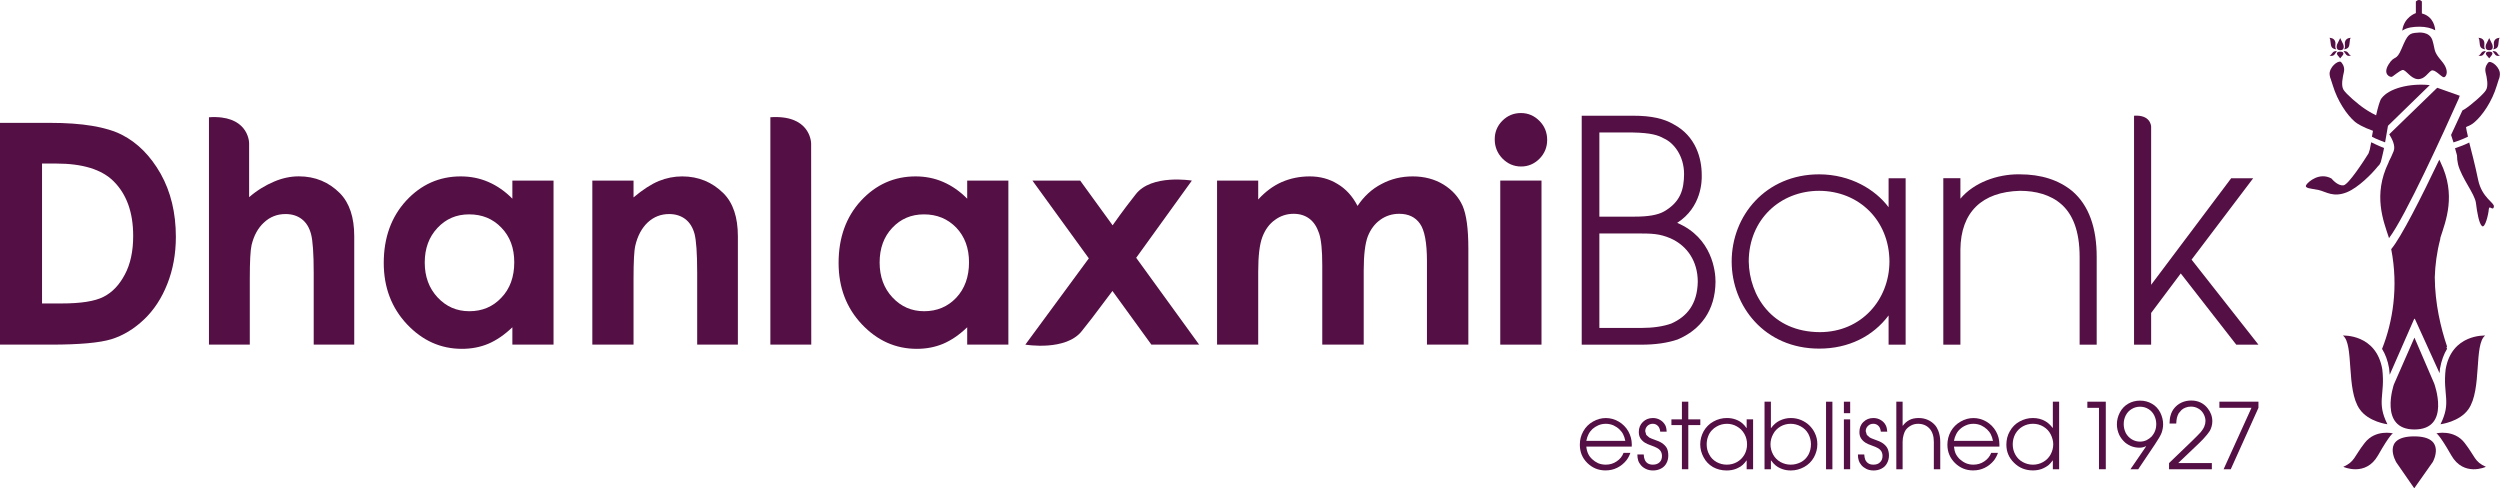
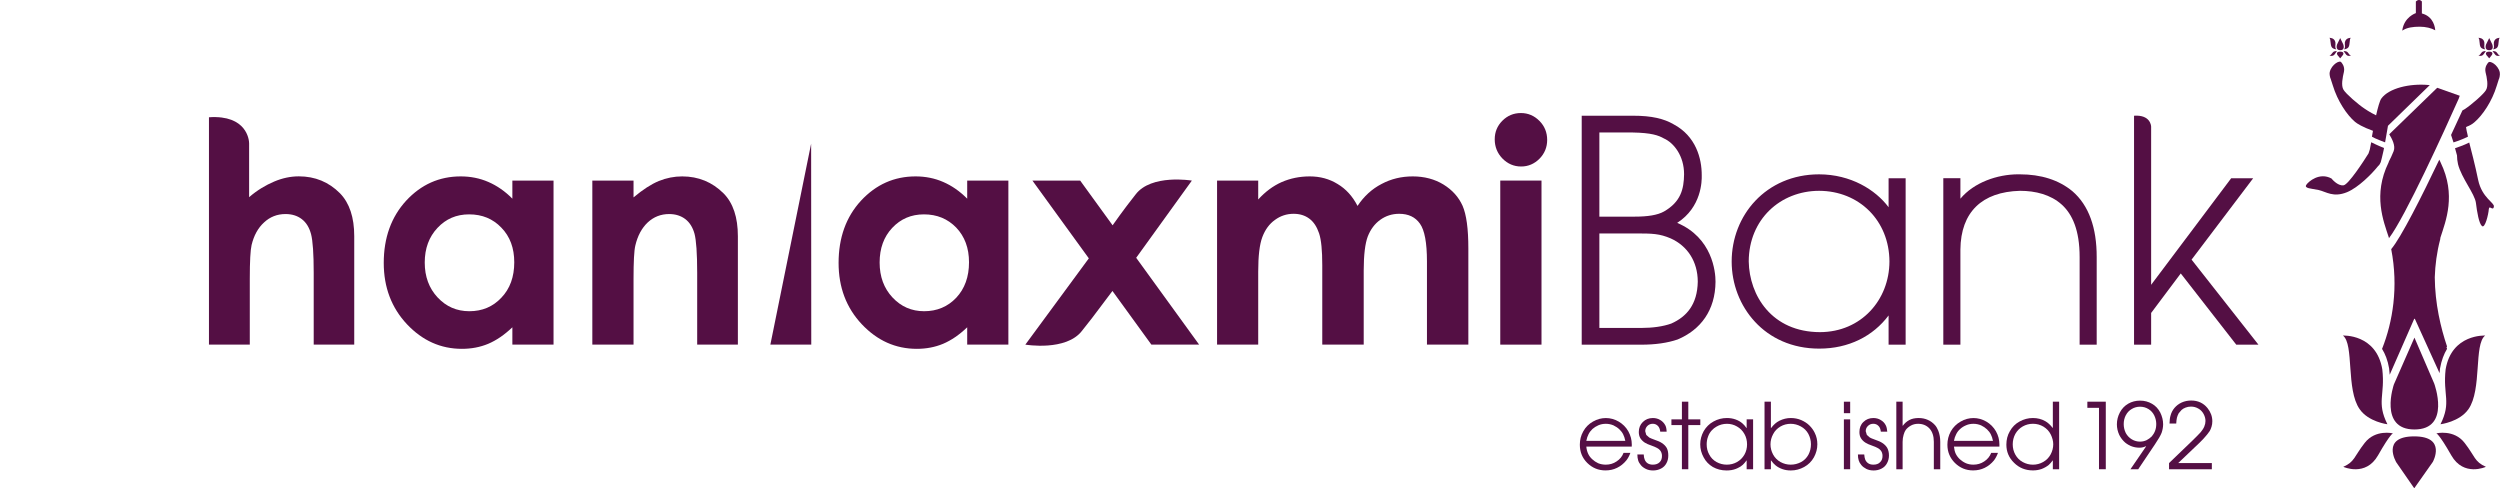
<svg xmlns="http://www.w3.org/2000/svg" width="365pt" height="71.29pt" viewBox="0 0 365 71.29" version="1.1">
  <defs>
    <clipPath id="clip1">
      <path d="M 349 63 L 356 63 L 356 71.289 L 349 71.289 Z M 349 63 " />
    </clipPath>
  </defs>
  <g id="surface1">
-     <path style=" stroke:none;fill-rule:nonzero;fill:rgb(32.899%,5.899%,26.7%);fill-opacity:1;" d="M 6.137 23.879 L 6.137 44.305 L 8.992 44.305 C 11.801 44.305 13.844 43.988 15.113 43.336 C 16.391 42.695 17.422 41.605 18.23 40.074 C 19.047 38.547 19.445 36.668 19.445 34.441 C 19.445 31 18.484 28.336 16.559 26.438 C 14.832 24.734 12.047 23.879 8.219 23.879 Z M 0 17.938 L 7.305 17.938 C 12.02 17.938 15.512 18.52 17.805 19.684 C 20.086 20.848 21.973 22.754 23.461 25.375 C 24.93 28.004 25.676 31.07 25.676 34.582 C 25.676 37.07 25.258 39.363 24.426 41.461 C 23.602 43.551 22.457 45.293 21.004 46.664 C 19.539 48.047 17.957 49 16.266 49.523 C 14.566 50.047 11.617 50.316 7.426 50.316 L 0 50.316 L 0 17.938 " />
    <path style=" stroke:none;fill-rule:nonzero;fill:rgb(32.899%,5.899%,26.7%);fill-opacity:1;" d="M 68.488 31.297 C 66.633 31.297 65.098 31.957 63.867 33.277 C 62.641 34.582 62.012 36.266 62.012 38.324 C 62.012 40.395 62.641 42.086 63.891 43.426 C 65.137 44.762 66.676 45.438 68.52 45.438 C 70.406 45.438 71.965 44.781 73.195 43.469 C 74.461 42.152 75.082 40.422 75.082 38.293 C 75.082 36.215 74.461 34.531 73.195 33.234 C 71.965 31.949 70.406 31.297 68.488 31.297 M 74.805 26.367 L 80.816 26.367 L 80.816 50.316 L 74.805 50.316 L 74.805 47.785 C 73.629 48.906 72.453 49.699 71.281 50.195 C 70.098 50.688 68.82 50.93 67.438 50.93 C 64.344 50.93 61.676 49.734 59.414 47.336 C 57.164 44.934 56.027 41.953 56.027 38.387 C 56.027 34.695 57.133 31.66 59.301 29.297 C 61.488 26.938 64.137 25.754 67.266 25.754 C 68.699 25.754 70.051 26.02 71.309 26.57 C 72.566 27.117 73.73 27.914 74.805 29.008 L 74.805 26.367 " />
    <path style=" stroke:none;fill-rule:nonzero;fill:rgb(32.899%,5.899%,26.7%);fill-opacity:1;" d="M 86.48 26.367 L 92.496 26.367 L 92.496 28.82 C 93.859 27.672 95.094 26.879 96.195 26.426 C 97.305 25.977 98.434 25.754 99.598 25.754 C 101.965 25.754 103.984 26.582 105.645 28.238 C 107.035 29.645 107.73 31.73 107.73 34.488 L 107.73 50.316 L 101.789 50.316 L 101.789 39.832 C 101.789 36.973 101.648 35.078 101.402 34.141 C 101.145 33.199 100.695 32.48 100.062 31.992 C 99.426 31.508 98.633 31.25 97.703 31.25 C 96.48 31.25 95.445 31.664 94.57 32.473 C 93.707 33.289 93.094 34.41 92.758 35.848 C 92.578 36.598 92.496 38.223 92.496 40.711 L 92.496 50.316 L 86.48 50.316 L 86.48 26.367 " />
    <path style=" stroke:none;fill-rule:nonzero;fill:rgb(32.899%,5.899%,26.7%);fill-opacity:1;" d="M 134.898 31.297 C 133.035 31.297 131.496 31.957 130.258 33.277 C 129.035 34.582 128.426 36.266 128.426 38.324 C 128.426 40.395 129.051 42.086 130.301 43.426 C 131.547 44.762 133.09 45.438 134.918 45.438 C 136.797 45.438 138.371 44.781 139.613 43.469 C 140.848 42.152 141.477 40.422 141.477 38.293 C 141.477 36.215 140.848 34.531 139.613 33.234 C 138.371 31.949 136.797 31.297 134.898 31.297 M 141.211 26.367 L 147.223 26.367 L 147.223 50.316 L 141.211 50.316 L 141.211 47.785 C 140.043 48.906 138.859 49.699 137.691 50.195 C 136.508 50.688 135.227 50.93 133.852 50.93 C 130.758 50.93 128.082 49.734 125.82 47.336 C 123.562 44.934 122.434 41.953 122.434 38.387 C 122.434 34.695 123.531 31.66 125.707 29.297 C 127.902 26.938 130.547 25.754 133.68 25.754 C 135.102 25.754 136.461 26.02 137.715 26.57 C 138.973 27.117 140.129 27.914 141.211 29.008 L 141.211 26.367 " />
    <path style=" stroke:none;fill-rule:nonzero;fill:rgb(32.899%,5.899%,26.7%);fill-opacity:1;" d="M 177.691 26.367 L 183.699 26.367 L 183.699 29.125 C 184.73 27.992 185.863 27.145 187.121 26.586 C 188.391 26.035 189.742 25.754 191.234 25.754 C 192.727 25.754 194.086 26.121 195.281 26.859 C 196.496 27.578 197.473 28.648 198.199 30.066 C 199.141 28.648 200.316 27.578 201.711 26.859 C 203.09 26.121 204.609 25.754 206.254 25.754 C 207.953 25.754 209.465 26.152 210.754 26.945 C 212.039 27.738 212.961 28.77 213.531 30.035 C 214.098 31.324 214.379 33.395 214.379 36.273 L 214.379 50.316 L 208.336 50.316 L 208.336 38.172 C 208.336 35.453 207.996 33.609 207.312 32.656 C 206.637 31.695 205.637 31.215 204.277 31.215 C 203.254 31.215 202.32 31.512 201.516 32.094 C 200.699 32.68 200.098 33.496 199.695 34.523 C 199.305 35.562 199.102 37.219 199.102 39.512 L 199.102 50.316 L 193.051 50.316 L 193.051 38.715 C 193.051 36.574 192.906 35.023 192.586 34.066 C 192.258 33.094 191.789 32.387 191.156 31.918 C 190.523 31.449 189.77 31.215 188.859 31.215 C 187.867 31.215 186.949 31.512 186.145 32.105 C 185.316 32.695 184.711 33.531 184.305 34.602 C 183.898 35.676 183.699 37.359 183.699 39.664 L 183.699 50.316 L 177.691 50.316 L 177.691 26.367 " />
    <path style=" stroke:none;fill-rule:nonzero;fill:rgb(32.899%,5.899%,26.7%);fill-opacity:1;" d="M 222.051 16.504 C 223.09 16.504 224 16.887 224.754 17.648 C 225.512 18.41 225.887 19.34 225.887 20.43 C 225.887 21.492 225.512 22.414 224.766 23.172 C 224.02 23.918 223.129 24.309 222.086 24.309 C 221.02 24.309 220.117 23.914 219.359 23.145 C 218.609 22.371 218.23 21.434 218.23 20.34 C 218.23 19.281 218.594 18.383 219.344 17.629 C 220.09 16.883 220.988 16.504 222.051 16.504 " />
    <path style=" stroke:none;fill-rule:nonzero;fill:rgb(32.899%,5.899%,26.7%);fill-opacity:1;" d="M 219.039 26.363 L 225.059 26.363 L 225.059 50.316 L 219.039 50.316 L 219.039 26.363 " />
    <path style=" stroke:none;fill-rule:nonzero;fill:rgb(32.899%,5.899%,26.7%);fill-opacity:1;" d="M 237.293 64.363 C 237.219 63.992 237.117 63.676 236.98 63.41 C 236.859 63.156 236.668 62.914 236.426 62.68 C 236.199 62.457 235.895 62.262 235.559 62.098 C 235.211 61.953 234.848 61.875 234.453 61.875 C 234.062 61.875 233.703 61.945 233.363 62.09 C 233.043 62.23 232.742 62.418 232.5 62.633 C 232.266 62.859 232.066 63.113 231.926 63.395 C 231.785 63.676 231.672 63.996 231.602 64.363 Z M 238.234 65.207 L 231.602 65.207 C 231.637 65.598 231.73 65.949 231.871 66.25 C 232.008 66.551 232.215 66.824 232.473 67.055 C 232.719 67.285 233.008 67.48 233.336 67.633 C 233.684 67.77 234.043 67.84 234.445 67.84 C 235.023 67.84 235.551 67.688 236.016 67.371 C 236.488 67.066 236.84 66.652 237.039 66.121 L 238.035 66.121 C 237.871 66.57 237.676 66.934 237.441 67.223 C 237.059 67.688 236.613 68.051 236.086 68.305 C 235.574 68.559 235.016 68.68 234.406 68.68 C 233.355 68.68 232.48 68.316 231.738 67.586 C 231.008 66.859 230.656 65.98 230.656 64.926 C 230.656 64.227 230.816 63.574 231.16 62.969 C 231.496 62.363 231.965 61.895 232.578 61.547 C 233.184 61.199 233.805 61.035 234.457 61.035 C 235.098 61.035 235.715 61.199 236.324 61.547 C 236.914 61.895 237.398 62.371 237.738 62.977 C 238.074 63.59 238.242 64.227 238.242 64.891 L 238.234 65.207 " />
    <path style=" stroke:none;fill-rule:nonzero;fill:rgb(32.899%,5.899%,26.7%);fill-opacity:1;" d="M 239.055 66.348 L 239.984 66.348 C 239.996 66.66 240.047 66.914 240.121 67.086 C 240.223 67.34 240.367 67.527 240.574 67.652 C 240.77 67.777 241.02 67.84 241.32 67.84 C 241.727 67.84 242.059 67.73 242.297 67.492 C 242.543 67.258 242.648 66.949 242.648 66.566 C 242.648 66.234 242.547 65.961 242.359 65.734 C 242.184 65.508 241.773 65.289 241.18 65.078 C 240.691 64.91 240.355 64.766 240.148 64.629 C 239.863 64.441 239.645 64.219 239.484 63.969 C 239.336 63.711 239.266 63.41 239.266 63.066 C 239.266 62.484 239.461 61.996 239.852 61.613 C 240.25 61.227 240.727 61.031 241.32 61.031 C 241.715 61.031 242.074 61.125 242.395 61.32 C 242.719 61.508 242.965 61.773 243.141 62.109 C 243.254 62.324 243.316 62.641 243.328 63.02 L 242.395 63.02 C 242.355 62.641 242.234 62.355 242.039 62.168 C 241.832 61.969 241.594 61.871 241.305 61.871 C 240.984 61.871 240.727 61.98 240.512 62.191 C 240.309 62.398 240.203 62.656 240.203 62.957 L 240.355 63.496 L 240.789 63.879 C 240.938 63.961 241.164 64.055 241.453 64.16 C 241.984 64.344 242.383 64.508 242.598 64.66 C 242.93 64.863 243.172 65.113 243.34 65.398 C 243.496 65.699 243.57 66.055 243.57 66.5 C 243.57 66.906 243.492 67.281 243.305 67.621 C 243.125 67.969 242.863 68.23 242.512 68.41 C 242.164 68.594 241.773 68.688 241.348 68.688 C 240.938 68.688 240.582 68.609 240.285 68.457 C 239.969 68.297 239.727 68.117 239.555 67.895 C 239.375 67.68 239.238 67.453 239.172 67.215 C 239.098 66.977 239.055 66.691 239.055 66.348 " />
    <path style=" stroke:none;fill-rule:nonzero;fill:rgb(32.899%,5.899%,26.7%);fill-opacity:1;" d="M 245.559 68.508 L 245.559 62.062 L 244.027 62.062 L 244.027 61.227 L 245.559 61.227 L 245.559 58.645 L 246.492 58.645 L 246.492 61.227 L 248.246 61.227 L 248.246 62.062 L 246.492 62.062 L 246.492 68.508 L 245.559 68.508 " />
    <path style=" stroke:none;fill-rule:nonzero;fill:rgb(32.899%,5.899%,26.7%);fill-opacity:1;" d="M 249.176 64.883 C 249.176 65.406 249.289 65.91 249.547 66.359 C 249.785 66.824 250.137 67.188 250.609 67.453 C 251.074 67.711 251.57 67.84 252.113 67.84 C 252.633 67.84 253.145 67.719 253.605 67.457 C 254.062 67.195 254.422 66.84 254.688 66.375 C 254.953 65.91 255.07 65.406 255.07 64.879 C 255.07 64.344 254.953 63.832 254.688 63.363 C 254.422 62.887 254.055 62.523 253.605 62.27 C 253.152 62.004 252.66 61.875 252.137 61.875 C 251.848 61.875 251.57 61.914 251.332 61.98 C 251.074 62.051 250.816 62.156 250.59 62.297 C 250.352 62.426 250.129 62.609 249.91 62.844 C 249.691 63.082 249.5 63.383 249.379 63.734 C 249.238 64.098 249.176 64.477 249.176 64.883 M 255.953 61.227 L 255.953 68.508 L 255.012 68.508 L 255.012 67.223 L 254.992 67.223 C 254.789 67.508 254.602 67.719 254.438 67.871 C 254.152 68.105 253.828 68.305 253.434 68.457 C 253.047 68.609 252.598 68.688 252.086 68.688 C 251.332 68.688 250.672 68.512 250.074 68.18 C 249.496 67.836 249.035 67.363 248.723 66.758 C 248.391 66.148 248.234 65.527 248.234 64.867 C 248.234 64.195 248.406 63.555 248.738 62.949 C 249.09 62.344 249.555 61.875 250.172 61.539 C 250.773 61.199 251.441 61.031 252.137 61.031 C 252.598 61.031 253.023 61.105 253.41 61.246 C 253.797 61.387 254.129 61.578 254.406 61.824 C 254.602 61.992 254.797 62.215 254.992 62.496 L 255.012 62.496 L 255.012 61.227 L 255.953 61.227 " />
    <path style=" stroke:none;fill-rule:nonzero;fill:rgb(32.899%,5.899%,26.7%);fill-opacity:1;" d="M 258.492 64.879 C 258.492 65.395 258.621 65.883 258.867 66.352 C 259.121 66.82 259.48 67.188 259.945 67.453 C 260.418 67.711 260.914 67.84 261.441 67.84 C 261.977 67.84 262.465 67.715 262.945 67.469 C 263.418 67.215 263.773 66.855 264.031 66.383 C 264.277 65.918 264.398 65.406 264.398 64.859 C 264.398 64.305 264.262 63.805 264.012 63.332 C 263.758 62.875 263.391 62.512 262.926 62.262 C 262.453 62.004 261.965 61.875 261.441 61.875 C 260.906 61.875 260.406 62.004 259.945 62.27 C 259.484 62.543 259.121 62.91 258.879 63.383 C 258.621 63.855 258.492 64.355 258.492 64.879 M 257.621 68.508 L 257.621 58.645 L 258.551 58.645 L 258.551 62.496 L 258.574 62.496 C 258.777 62.23 258.973 62.023 259.156 61.859 C 259.336 61.695 259.562 61.547 259.809 61.422 C 260.066 61.293 260.336 61.199 260.602 61.133 C 260.887 61.062 261.172 61.031 261.469 61.031 C 262.004 61.031 262.504 61.133 262.98 61.332 C 263.445 61.539 263.855 61.797 264.176 62.121 C 264.504 62.445 264.762 62.801 264.949 63.191 C 265.215 63.715 265.332 64.281 265.332 64.863 C 265.332 65.531 265.164 66.16 264.832 66.77 C 264.492 67.375 264.023 67.84 263.41 68.18 C 262.805 68.512 262.152 68.688 261.461 68.688 C 261.008 68.688 260.594 68.621 260.227 68.488 C 259.863 68.359 259.531 68.188 259.242 67.949 C 259.035 67.777 258.801 67.539 258.574 67.223 L 258.551 67.223 L 258.551 68.508 L 257.621 68.508 " />
-     <path style=" stroke:none;fill-rule:nonzero;fill:rgb(32.899%,5.899%,26.7%);fill-opacity:1;" d="M 266.602 58.648 L 267.531 58.648 L 267.531 68.516 L 266.602 68.516 L 266.602 58.648 " />
    <path style=" stroke:none;fill-rule:nonzero;fill:rgb(32.899%,5.899%,26.7%);fill-opacity:1;" d="M 269.207 61.227 L 270.125 61.227 L 270.125 68.508 L 269.207 68.508 Z M 269.207 58.648 L 270.125 58.648 L 270.125 60.324 L 269.207 60.324 L 269.207 58.648 " />
    <path style=" stroke:none;fill-rule:nonzero;fill:rgb(32.899%,5.899%,26.7%);fill-opacity:1;" d="M 271.258 66.348 L 272.18 66.348 C 272.203 66.66 272.246 66.914 272.316 67.086 C 272.422 67.34 272.578 67.527 272.781 67.652 C 272.969 67.777 273.215 67.84 273.508 67.84 C 273.938 67.84 274.254 67.73 274.484 67.492 C 274.738 67.258 274.848 66.949 274.848 66.566 C 274.848 66.234 274.758 65.961 274.559 65.734 C 274.379 65.508 273.984 65.289 273.367 65.078 C 272.891 64.91 272.559 64.766 272.355 64.629 C 272.059 64.441 271.848 64.219 271.695 63.969 C 271.531 63.711 271.477 63.41 271.477 63.066 C 271.477 62.484 271.656 61.996 272.051 61.613 C 272.445 61.227 272.922 61.031 273.508 61.031 C 273.902 61.031 274.273 61.125 274.582 61.32 C 274.914 61.508 275.168 61.773 275.328 62.109 C 275.441 62.324 275.508 62.641 275.539 63.02 L 274.602 63.02 C 274.559 62.641 274.445 62.355 274.242 62.168 C 274.043 61.969 273.797 61.871 273.496 61.871 C 273.188 61.871 272.922 61.98 272.715 62.191 C 272.5 62.398 272.395 62.656 272.395 62.957 L 272.559 63.496 L 272.996 63.879 C 273.137 63.961 273.363 64.055 273.664 64.16 C 274.199 64.344 274.578 64.508 274.801 64.66 C 275.129 64.863 275.367 65.113 275.539 65.398 C 275.695 65.699 275.789 66.055 275.789 66.5 C 275.789 66.906 275.691 67.281 275.508 67.621 C 275.328 67.969 275.066 68.23 274.715 68.41 C 274.375 68.594 273.984 68.688 273.555 68.688 C 273.137 68.688 272.781 68.609 272.477 68.457 C 272.176 68.297 271.93 68.117 271.754 67.895 C 271.57 67.68 271.445 67.453 271.371 67.215 C 271.289 66.977 271.258 66.691 271.258 66.348 " />
    <path style=" stroke:none;fill-rule:nonzero;fill:rgb(32.899%,5.899%,26.7%);fill-opacity:1;" d="M 276.863 68.508 L 276.863 58.645 L 277.781 58.645 L 277.781 62.145 L 277.824 62.145 C 278.07 61.805 278.383 61.527 278.75 61.332 C 279.117 61.133 279.574 61.031 280.133 61.031 C 280.617 61.031 281.062 61.125 281.457 61.301 C 281.855 61.473 282.211 61.734 282.516 62.074 C 282.715 62.297 282.855 62.57 282.992 62.887 C 283.184 63.395 283.277 63.918 283.277 64.504 L 283.277 68.508 L 282.34 68.508 L 282.34 64.504 C 282.34 63.672 282.125 63.023 281.699 62.555 C 281.27 62.102 280.715 61.875 280.047 61.875 C 279.652 61.875 279.305 61.961 278.996 62.129 C 278.688 62.301 278.438 62.508 278.246 62.758 C 278.121 62.938 278.008 63.176 277.93 63.473 C 277.84 63.781 277.781 64.117 277.781 64.504 L 277.781 68.508 L 276.863 68.508 " />
    <path style=" stroke:none;fill-rule:nonzero;fill:rgb(32.899%,5.899%,26.7%);fill-opacity:1;" d="M 290.973 64.363 C 290.898 63.992 290.797 63.676 290.656 63.41 C 290.531 63.156 290.34 62.914 290.098 62.68 C 289.859 62.457 289.574 62.262 289.23 62.098 C 288.879 61.953 288.508 61.875 288.125 61.875 C 287.734 61.875 287.371 61.945 287.051 62.09 C 286.703 62.23 286.422 62.418 286.184 62.633 C 285.926 62.859 285.742 63.113 285.605 63.395 C 285.453 63.676 285.344 63.996 285.277 64.363 Z M 291.914 65.207 L 285.277 65.207 C 285.32 65.598 285.395 65.949 285.539 66.25 C 285.684 66.551 285.895 66.824 286.141 67.055 C 286.395 67.285 286.688 67.48 287.031 67.633 C 287.359 67.77 287.715 67.84 288.105 67.84 C 288.695 67.84 289.223 67.688 289.695 67.371 C 290.164 67.066 290.508 66.652 290.715 66.121 L 291.703 66.121 C 291.539 66.57 291.336 66.934 291.117 67.223 C 290.734 67.688 290.285 68.051 289.762 68.305 C 289.242 68.559 288.688 68.68 288.074 68.68 C 287.035 68.68 286.152 68.316 285.414 67.586 C 284.691 66.859 284.32 65.98 284.32 64.926 C 284.32 64.227 284.492 63.574 284.824 62.969 C 285.172 62.363 285.641 61.895 286.258 61.547 C 286.855 61.199 287.477 61.035 288.133 61.035 C 288.766 61.035 289.387 61.199 289.996 61.547 C 290.594 61.895 291.066 62.371 291.414 62.977 C 291.754 63.59 291.914 64.227 291.914 64.891 L 291.914 65.207 " />
    <path style=" stroke:none;fill-rule:nonzero;fill:rgb(32.899%,5.899%,26.7%);fill-opacity:1;" d="M 299.773 64.863 C 299.773 64.383 299.641 63.898 299.402 63.418 C 299.164 62.941 298.805 62.574 298.352 62.293 C 297.875 62.008 297.367 61.871 296.805 61.871 C 296.27 61.871 295.777 62.004 295.316 62.262 C 294.859 62.523 294.512 62.875 294.242 63.344 C 293.984 63.82 293.859 64.332 293.859 64.879 C 293.859 65.418 293.984 65.93 294.242 66.383 C 294.5 66.848 294.859 67.207 295.316 67.457 C 295.781 67.707 296.27 67.844 296.812 67.844 C 297.348 67.844 297.852 67.707 298.305 67.449 C 298.773 67.188 299.129 66.824 299.387 66.355 C 299.641 65.883 299.773 65.398 299.773 64.863 M 300.633 58.645 L 300.633 68.516 L 299.715 68.516 L 299.715 67.23 L 299.688 67.23 C 299.48 67.512 299.285 67.73 299.109 67.887 C 298.805 68.129 298.461 68.324 298.074 68.473 C 297.68 68.609 297.273 68.68 296.805 68.68 C 295.719 68.68 294.801 68.312 294.059 67.574 C 293.297 66.84 292.93 65.953 292.93 64.918 C 292.93 64.211 293.086 63.555 293.438 62.957 C 293.777 62.348 294.242 61.875 294.859 61.539 C 295.469 61.203 296.109 61.031 296.805 61.031 C 297.461 61.031 298.059 61.18 298.594 61.48 C 298.992 61.703 299.348 62.031 299.688 62.473 L 299.715 62.473 L 299.715 58.645 L 300.633 58.645 " />
    <path style=" stroke:none;fill-rule:nonzero;fill:rgb(32.899%,5.899%,26.7%);fill-opacity:1;" d="M 306.453 68.508 L 306.453 59.543 L 304.754 59.543 L 304.754 58.645 L 307.445 58.645 L 307.445 68.508 L 306.453 68.508 " />
    <path style=" stroke:none;fill-rule:nonzero;fill:rgb(32.899%,5.899%,26.7%);fill-opacity:1;" d="M 314.812 61.895 C 314.812 61.496 314.727 61.09 314.539 60.691 C 314.344 60.281 314.066 59.965 313.688 59.73 C 313.316 59.496 312.902 59.379 312.445 59.379 C 312.012 59.379 311.613 59.488 311.25 59.703 C 310.871 59.918 310.582 60.223 310.367 60.629 C 310.16 61.027 310.062 61.453 310.062 61.918 C 310.062 62.391 310.168 62.816 310.367 63.227 C 310.59 63.625 310.879 63.926 311.25 64.148 C 311.621 64.367 312.02 64.477 312.438 64.477 C 312.793 64.477 313.117 64.398 313.406 64.262 C 313.695 64.117 313.945 63.926 314.16 63.711 C 314.352 63.492 314.523 63.215 314.641 62.902 C 314.766 62.582 314.812 62.262 314.812 61.895 M 312.18 68.508 L 311.047 68.508 L 313.336 65.164 L 313.305 65.148 C 313.016 65.285 312.707 65.363 312.371 65.363 C 311.918 65.363 311.492 65.281 311.09 65.113 C 310.695 64.934 310.336 64.707 310.074 64.426 C 309.797 64.141 309.57 63.82 309.406 63.484 C 309.18 62.996 309.066 62.484 309.066 61.949 C 309.066 61.332 309.219 60.75 309.508 60.203 C 309.805 59.652 310.207 59.234 310.727 58.934 C 311.25 58.637 311.82 58.492 312.445 58.492 C 313.09 58.492 313.664 58.645 314.188 58.949 C 314.715 59.246 315.109 59.68 315.398 60.23 C 315.668 60.785 315.816 61.355 315.816 61.941 C 315.816 62.375 315.73 62.789 315.594 63.191 C 315.441 63.582 315.121 64.141 314.617 64.883 L 312.18 68.508 " />
    <path style=" stroke:none;fill-rule:nonzero;fill:rgb(32.899%,5.899%,26.7%);fill-opacity:1;" d="M 316.68 68.508 L 316.68 67.609 L 320.133 64.289 C 320.672 63.766 321.062 63.363 321.309 63.09 C 321.543 62.801 321.719 62.543 321.828 62.27 C 321.941 62.004 322 61.727 322 61.457 C 322 61.117 321.906 60.781 321.73 60.445 C 321.543 60.102 321.289 59.836 320.961 59.652 C 320.629 59.461 320.277 59.363 319.891 59.363 C 319.59 59.363 319.336 59.41 319.102 59.504 C 318.863 59.59 318.668 59.711 318.508 59.852 L 318.086 60.344 C 317.973 60.551 317.895 60.758 317.832 60.988 C 317.777 61.223 317.75 61.496 317.73 61.836 L 316.75 61.836 C 316.762 61.344 316.809 60.961 316.895 60.688 C 317.004 60.258 317.203 59.879 317.473 59.559 C 317.754 59.227 318.098 58.961 318.523 58.766 C 318.957 58.57 319.414 58.477 319.918 58.477 C 320.895 58.477 321.695 58.84 322.297 59.582 C 322.758 60.156 323 60.801 323 61.508 C 323 61.797 322.957 62.062 322.883 62.301 C 322.812 62.543 322.719 62.758 322.609 62.945 L 322.23 63.453 C 321.883 63.875 321.535 64.254 321.176 64.598 L 318.016 67.609 L 322.93 67.609 L 322.93 68.508 L 316.68 68.508 " />
-     <path style=" stroke:none;fill-rule:nonzero;fill:rgb(32.899%,5.899%,26.7%);fill-opacity:1;" d="M 324.645 68.508 L 328.715 59.543 L 324.031 59.543 L 324.031 58.645 L 329.734 58.645 L 329.734 59.543 L 325.691 68.508 L 324.645 68.508 " />
    <path style=" stroke:none;fill-rule:nonzero;fill:rgb(32.899%,5.899%,26.7%);fill-opacity:1;" d="M 238.387 16.895 C 241.184 16.887 242.977 17.348 244.34 18.145 C 247.574 19.855 248.469 23.102 248.453 25.617 C 248.477 26.418 248.434 30.254 244.867 32.539 C 249.984 34.703 250.477 39.645 250.465 41.137 C 250.434 45.309 248.301 48.141 244.938 49.562 C 243.461 50.066 241.699 50.324 239.605 50.324 L 230.93 50.324 L 230.93 16.895 L 238.387 16.895 M 239.664 47.879 C 241.285 47.879 242.832 47.664 244.008 47.238 C 246.238 46.246 247.812 44.465 247.875 41.129 C 247.867 38.145 246.34 35.895 243.918 34.805 C 242.277 34.113 241.32 34.082 238.688 34.082 L 233.508 34.082 L 233.508 47.879 Z M 238.688 31.629 C 240.551 31.629 241.984 31.414 242.941 30.879 C 245.395 29.465 245.848 27.617 245.875 25.438 C 245.883 22.77 244.383 20.855 242.941 20.219 C 242.133 19.758 241.109 19.395 238.387 19.344 L 233.508 19.344 L 233.508 31.629 L 238.688 31.629 " />
    <path style=" stroke:none;fill-rule:nonzero;fill:rgb(32.899%,5.899%,26.7%);fill-opacity:1;" d="M 265.586 50.898 C 261.637 50.898 258.418 49.355 256.227 46.984 C 254.023 44.609 252.824 41.438 252.824 38.184 C 252.824 34.844 254.055 31.664 256.273 29.32 C 258.492 26.969 261.707 25.453 265.586 25.453 C 270.211 25.461 273.816 27.695 275.734 30.254 L 275.734 26.023 L 278.223 26.023 L 278.223 50.324 L 275.734 50.324 L 275.734 46.055 C 273.461 49.094 269.898 50.898 265.621 50.898 Z M 255.316 38.172 C 255.398 43.125 258.668 48.48 265.719 48.492 C 271.711 48.48 275.84 43.816 275.859 38.184 C 275.84 32.203 271.43 27.871 265.586 27.859 C 259.914 27.871 255.332 32.043 255.316 38.172 " />
    <path style=" stroke:none;fill-rule:nonzero;fill:rgb(32.899%,5.899%,26.7%);fill-opacity:1;" d="M 303.625 50.324 L 303.625 37.52 C 303.625 33.629 302.578 31.289 301.016 29.871 C 299.398 28.41 297.172 27.859 294.926 27.859 C 289.391 28.004 286.27 30.945 286.219 36.438 L 286.219 50.324 L 283.723 50.324 L 283.723 26.02 L 286.219 26.02 L 286.219 29.008 C 288.207 26.633 291.59 25.461 294.652 25.449 L 294.918 25.453 C 297.977 25.453 300.574 26.27 302.555 27.902 C 304.992 29.988 306.125 33.297 306.117 37.52 L 306.117 50.324 L 303.625 50.324 " />
    <path style=" stroke:none;fill-rule:nonzero;fill:rgb(32.899%,5.899%,26.7%);fill-opacity:1;" d="M 30.508 17.121 C 36.062 16.746 36.371 20.48 36.371 20.914 L 36.371 28.789 C 37.539 27.77 38.824 27.016 40.012 26.516 C 41.207 26.004 42.414 25.746 43.629 25.746 C 45.996 25.746 48.008 26.574 49.637 28.219 C 51.027 29.645 51.719 31.734 51.719 34.488 L 51.719 50.316 L 45.801 50.316 L 45.801 39.82 C 45.801 37.047 45.668 35.16 45.414 34.184 C 45.148 33.195 44.699 32.473 44.047 31.98 C 43.414 31.5 42.633 31.25 41.684 31.25 C 40.473 31.25 39.422 31.66 38.555 32.473 C 37.672 33.273 37.07 34.375 36.734 35.762 C 36.562 36.492 36.469 38.129 36.469 40.707 L 36.469 50.316 L 30.508 50.316 L 30.508 17.121 " />
    <path style=" stroke:none;fill-rule:nonzero;fill:rgb(32.899%,5.899%,26.7%);fill-opacity:1;" d="M 175.074 50.316 L 165.883 37.637 L 174.012 26.367 C 174.012 26.367 168.082 25.367 165.789 28.402 C 163.965 30.699 162.441 32.895 162.441 32.895 L 157.707 26.367 L 150.734 26.367 L 158.969 37.719 L 149.699 50.316 C 149.699 50.316 155.672 51.328 157.988 48.277 C 159.395 46.496 159.023 47.012 162.418 42.48 L 168.102 50.316 L 175.074 50.316 " />
-     <path style=" stroke:none;fill-rule:nonzero;fill:rgb(32.899%,5.899%,26.7%);fill-opacity:1;" d="M 118.426 20.973 C 118.426 20.535 118.125 16.73 112.473 17.117 L 112.473 50.316 L 118.445 50.316 L 118.426 20.973 " />
+     <path style=" stroke:none;fill-rule:nonzero;fill:rgb(32.899%,5.899%,26.7%);fill-opacity:1;" d="M 118.426 20.973 L 112.473 50.316 L 118.445 50.316 L 118.426 20.973 " />
    <path style=" stroke:none;fill-rule:nonzero;fill:rgb(32.899%,5.899%,26.7%);fill-opacity:1;" d="M 319.969 37.906 L 328.965 26.023 L 325.754 26.023 L 314.066 41.582 L 314.066 18.508 C 314.066 18.32 313.93 16.734 311.57 16.895 L 311.57 50.324 L 314.066 50.324 L 314.066 45.691 L 318.391 39.922 L 326.496 50.324 L 329.734 50.324 L 319.969 37.906 " />
    <path style=" stroke:none;fill-rule:nonzero;fill:rgb(32.899%,5.899%,26.7%);fill-opacity:1;" d="M 356.137 23.312 L 356.266 23.574 L 356.336 23.734 C 358.629 28.457 357.09 32.254 356.297 34.703 L 356.266 34.953 C 355.773 36.84 355.535 38.699 355.477 40.477 C 355.508 44.32 356.348 47.859 357.27 50.586 L 357.188 50.715 L 357.254 50.875 L 357.27 50.93 C 356.82 51.68 356.449 52.613 356.246 53.781 L 356.172 54.477 L 352.555 46.52 L 352.48 46.578 L 352.488 46.52 L 348.898 54.711 L 348.809 53.781 C 348.613 52.613 348.242 51.68 347.777 50.93 L 347.805 50.875 C 349.328 47.027 350.199 41.914 349.117 36.375 C 350.559 34.668 353.574 28.691 356.137 23.312 " />
    <path style=" stroke:none;fill-rule:nonzero;fill:rgb(32.899%,5.899%,26.7%);fill-opacity:1;" d="M 363.898 7.48 C 363.898 7.48 364.301 7.387 364.527 7.66 C 364.754 7.922 364.734 8.023 365 8.109 C 365 8.109 364.484 8.316 364.238 7.898 C 363.949 7.48 363.898 7.48 363.898 7.48 M 361.836 5.523 C 361.836 5.523 362.586 5.48 362.711 6.168 C 362.773 6.672 362.586 6.793 362.828 7.207 C 362.828 7.207 362.402 7.172 362.207 6.922 C 361.918 6.551 362.109 5.684 361.836 5.523 M 364.969 5.523 C 364.715 5.684 364.895 6.551 364.605 6.922 C 364.406 7.172 364 7.207 364 7.207 C 364.246 6.793 364.043 6.672 364.105 6.168 C 364.246 5.48 364.969 5.523 364.969 5.523 M 363.426 8.52 L 363.023 8.043 C 363.023 8.043 362.684 7.539 363.426 7.539 C 364.133 7.539 363.816 8.023 363.816 8.023 Z M 363.426 5.559 L 363.855 6.438 C 363.855 6.438 364.238 7.324 363.426 7.324 C 362.629 7.324 362.977 6.461 362.977 6.461 Z M 362.941 7.48 C 362.941 7.48 362.891 7.48 362.621 7.898 C 362.348 8.316 361.855 8.109 361.855 8.109 C 362.113 8.023 362.094 7.922 362.324 7.66 C 362.559 7.387 362.941 7.48 362.941 7.48 " />
    <path style=" stroke:none;fill-rule:nonzero;fill:rgb(32.899%,5.899%,26.7%);fill-opacity:1;" d="M 352.508 49.293 L 349.508 56.125 C 349.508 56.125 347.242 62.703 352.508 62.703 C 357.887 62.703 355.395 55.996 355.395 55.996 L 352.508 49.293 " />
    <g clip-path="url(#clip1)" clip-rule="nonzero">
      <path style=" stroke:none;fill-rule:nonzero;fill:rgb(32.899%,5.899%,26.7%);fill-opacity:1;" d="M 352.48 71.289 L 355.195 67.434 C 355.195 67.434 357.258 63.711 352.48 63.711 C 347.574 63.711 349.863 67.508 349.863 67.508 L 352.48 71.289 " />
    </g>
    <path style=" stroke:none;fill-rule:nonzero;fill:rgb(32.899%,5.899%,26.7%);fill-opacity:1;" d="M 362.832 48.992 C 362.832 48.992 357.938 48.73 357.062 53.926 C 356.637 57.734 357.938 58.684 356.312 61.941 C 356.312 61.941 359.102 61.602 360.398 59.734 C 362.391 56.879 361.164 50.262 362.832 48.992 " />
    <path style=" stroke:none;fill-rule:nonzero;fill:rgb(32.899%,5.899%,26.7%);fill-opacity:1;" d="M 342.07 48.992 C 342.07 48.992 346.941 48.73 347.816 53.926 C 348.25 57.734 346.941 58.684 348.562 61.941 C 348.562 61.941 345.789 61.602 344.508 59.734 C 342.496 56.879 343.723 50.262 342.07 48.992 " />
    <path style=" stroke:none;fill-rule:nonzero;fill:rgb(32.899%,5.899%,26.7%);fill-opacity:1;" d="M 355.699 63.273 C 355.699 63.273 358.273 62.641 359.832 64.66 C 361.387 66.66 361.25 67.406 362.941 68.156 C 362.941 68.156 359.703 69.664 357.887 66.477 C 356.066 63.273 355.699 63.273 355.699 63.273 " />
    <path style=" stroke:none;fill-rule:nonzero;fill:rgb(32.899%,5.899%,26.7%);fill-opacity:1;" d="M 349.375 63.273 C 349.375 63.273 346.82 62.641 345.25 64.66 C 343.684 66.66 343.812 67.406 342.121 68.156 C 342.121 68.156 345.383 69.664 347.195 66.477 C 349.016 63.273 349.375 63.273 349.375 63.273 " />
    <path style=" stroke:none;fill-rule:nonzero;fill:rgb(32.899%,5.899%,26.7%);fill-opacity:1;" d="M 353.594 1.965 C 355.359 2.422 355.523 4.113 355.543 4.422 C 354.977 4.102 354.16 3.898 353.262 3.898 C 352.305 3.898 351.469 4.027 350.902 4.371 L 350.727 4.473 C 350.98 2.473 352.715 1.914 352.715 1.914 L 352.715 0.219 C 353.223 -0.277 353.594 0.219 353.594 0.219 L 353.594 1.965 " />
-     <path style=" stroke:none;fill-rule:nonzero;fill:rgb(32.899%,5.899%,26.7%);fill-opacity:1;" d="M 352.965 4.77 C 352.965 4.77 354.75 4.496 355.152 5.941 C 355.586 7.402 355.238 7.465 356.48 8.918 C 357.73 10.375 357.109 11.348 356.758 11.273 C 356.41 11.211 355.441 10.031 354.973 10.316 C 354.496 10.582 353.988 11.625 352.965 11.551 C 351.926 11.484 351.219 10.09 350.746 10.223 C 350.258 10.375 349.383 11.152 349.223 11.211 C 348.961 11.312 347.84 10.852 348.734 9.406 C 349.637 7.945 349.828 9.055 350.656 7.055 C 351.508 5.043 351.723 4.836 352.965 4.77 " />
    <path style=" stroke:none;fill-rule:nonzero;fill:rgb(32.899%,5.899%,26.7%);fill-opacity:1;" d="M 342.152 7.48 C 342.152 7.48 342.539 7.387 342.781 7.66 C 343.016 7.922 342.98 8.023 343.246 8.109 C 343.246 8.109 342.746 8.316 342.48 7.898 C 342.199 7.48 342.152 7.48 342.152 7.48 M 340.082 5.523 C 340.082 5.523 340.828 5.48 340.965 6.168 C 341.035 6.672 340.828 6.793 341.082 7.207 C 341.082 7.207 340.66 7.172 340.461 6.922 C 340.172 6.551 340.34 5.684 340.082 5.523 M 343.223 5.523 C 342.969 5.684 343.148 6.551 342.855 6.922 C 342.66 7.172 342.238 7.207 342.238 7.207 C 342.496 6.793 342.297 6.672 342.352 6.168 C 342.496 5.48 343.223 5.523 343.223 5.523 M 341.668 8.52 L 341.277 8.043 C 341.277 8.043 340.934 7.539 341.668 7.539 C 342.379 7.539 342.07 8.023 342.07 8.023 Z M 341.668 5.559 L 342.098 6.438 C 342.098 6.438 342.48 7.324 341.668 7.324 C 340.883 7.324 341.223 6.461 341.223 6.461 Z M 341.195 7.48 C 341.195 7.48 341.152 7.48 340.883 7.898 C 340.605 8.316 340.105 8.109 340.105 8.109 C 340.363 8.023 340.336 7.922 340.586 7.66 C 340.812 7.387 341.195 7.48 341.195 7.48 " />
    <path style=" stroke:none;fill-rule:nonzero;fill:rgb(32.899%,5.899%,26.7%);fill-opacity:1;" d="M 348.781 34.789 L 348.777 34.703 C 347.977 32.254 346.426 28.457 348.727 23.734 L 348.781 23.57 C 349.016 23.121 349.242 22.645 349.469 22.074 C 349.785 21.277 349.223 20.25 348.828 19.605 L 355.832 12.816 L 359.121 13.98 L 358.969 14.414 C 356.914 19.027 351.137 31.727 348.781 34.789 " />
    <path style=" stroke:none;fill-rule:nonzero;fill:rgb(32.899%,5.899%,26.7%);fill-opacity:1;" d="M 360.508 20.809 C 359.785 21.184 358.656 21.566 358.434 21.641 L 358.723 22.691 C 358.723 23.102 358.77 23.543 358.875 23.992 C 359.379 25.988 361.32 28.305 361.484 29.621 C 361.645 30.941 361.926 32.633 362.371 33.008 C 362.816 33.387 363.32 31.262 363.363 30.559 C 363.43 29.871 363.926 30.809 364.094 30.254 L 364.105 30.16 C 364.219 29.602 362.371 28.891 361.812 26.281 C 361.402 24.23 360.73 21.68 360.508 20.809 M 364.961 10.531 C 364.707 9.477 363.516 8.766 363.277 9.148 C 363.277 9.148 362.707 9.711 362.887 10.531 C 363.09 11.336 363.332 12.535 362.953 13.156 C 362.621 13.738 360.828 15.301 359.848 15.938 L 359.516 16.121 C 359.074 17.098 358.496 18.328 357.855 19.703 L 358.082 20.402 L 358.184 20.707 L 358.211 20.793 C 358.402 20.734 359.25 20.473 360.32 19.957 L 360.254 19.625 C 360.137 19.227 360.133 19.047 360.039 18.562 L 360.176 18.484 C 360.539 18.352 360.918 18.152 361.25 17.863 C 362.461 16.84 363.844 14.785 364.52 12.535 C 364.887 11.305 364.887 11.449 364.887 11.449 C 364.887 11.406 365.047 10.949 364.961 10.531 " />
    <path style=" stroke:none;fill-rule:nonzero;fill:rgb(32.899%,5.899%,26.7%);fill-opacity:1;" d="M 354.637 12.418 C 351.77 12.141 348.758 12.902 347.684 14.375 C 347.449 14.672 347.16 15.73 346.91 16.84 C 346 16.402 345.258 15.883 345.258 15.883 C 344.281 15.246 342.496 13.688 342.152 13.105 C 341.77 12.484 342.027 11.285 342.215 10.484 C 342.391 9.66 341.836 9.109 341.836 9.109 C 341.609 8.715 340.41 9.426 340.152 10.484 C 340.051 10.898 340.227 11.348 340.227 11.398 C 340.227 11.398 340.215 11.254 340.594 12.484 C 341.277 14.738 342.645 16.793 343.848 17.805 C 344.113 18.031 344.941 18.555 346.453 19.098 C 346.383 19.492 346.332 19.793 346.301 19.957 C 346.723 20.227 348.223 20.785 348.223 20.785 C 348.363 19.992 348.594 18.699 348.633 18.426 L 348.641 18.367 L 354.75 12.422 Z M 346.199 20.77 L 346.117 21.168 L 346.117 21.184 L 345.992 21.828 C 345.887 22.152 345.805 22.398 345.805 22.398 C 345.109 23.516 342.871 26.961 342.156 27.055 C 341.277 27.18 340.398 26.062 340.398 26.062 C 338.656 25.109 337.02 26.508 336.715 26.996 C 336.398 27.512 337.391 27.512 338.512 27.738 C 339.648 28.004 340.652 28.871 342.66 28.062 C 344.309 27.383 346.266 25.422 347.223 24.223 C 347.363 24.129 347.488 23.922 347.59 23.676 C 347.652 23.508 347.848 22.621 347.992 22.008 L 348.066 21.609 C 347.137 21.242 346.199 20.77 346.199 20.77 " />
  </g>
</svg>